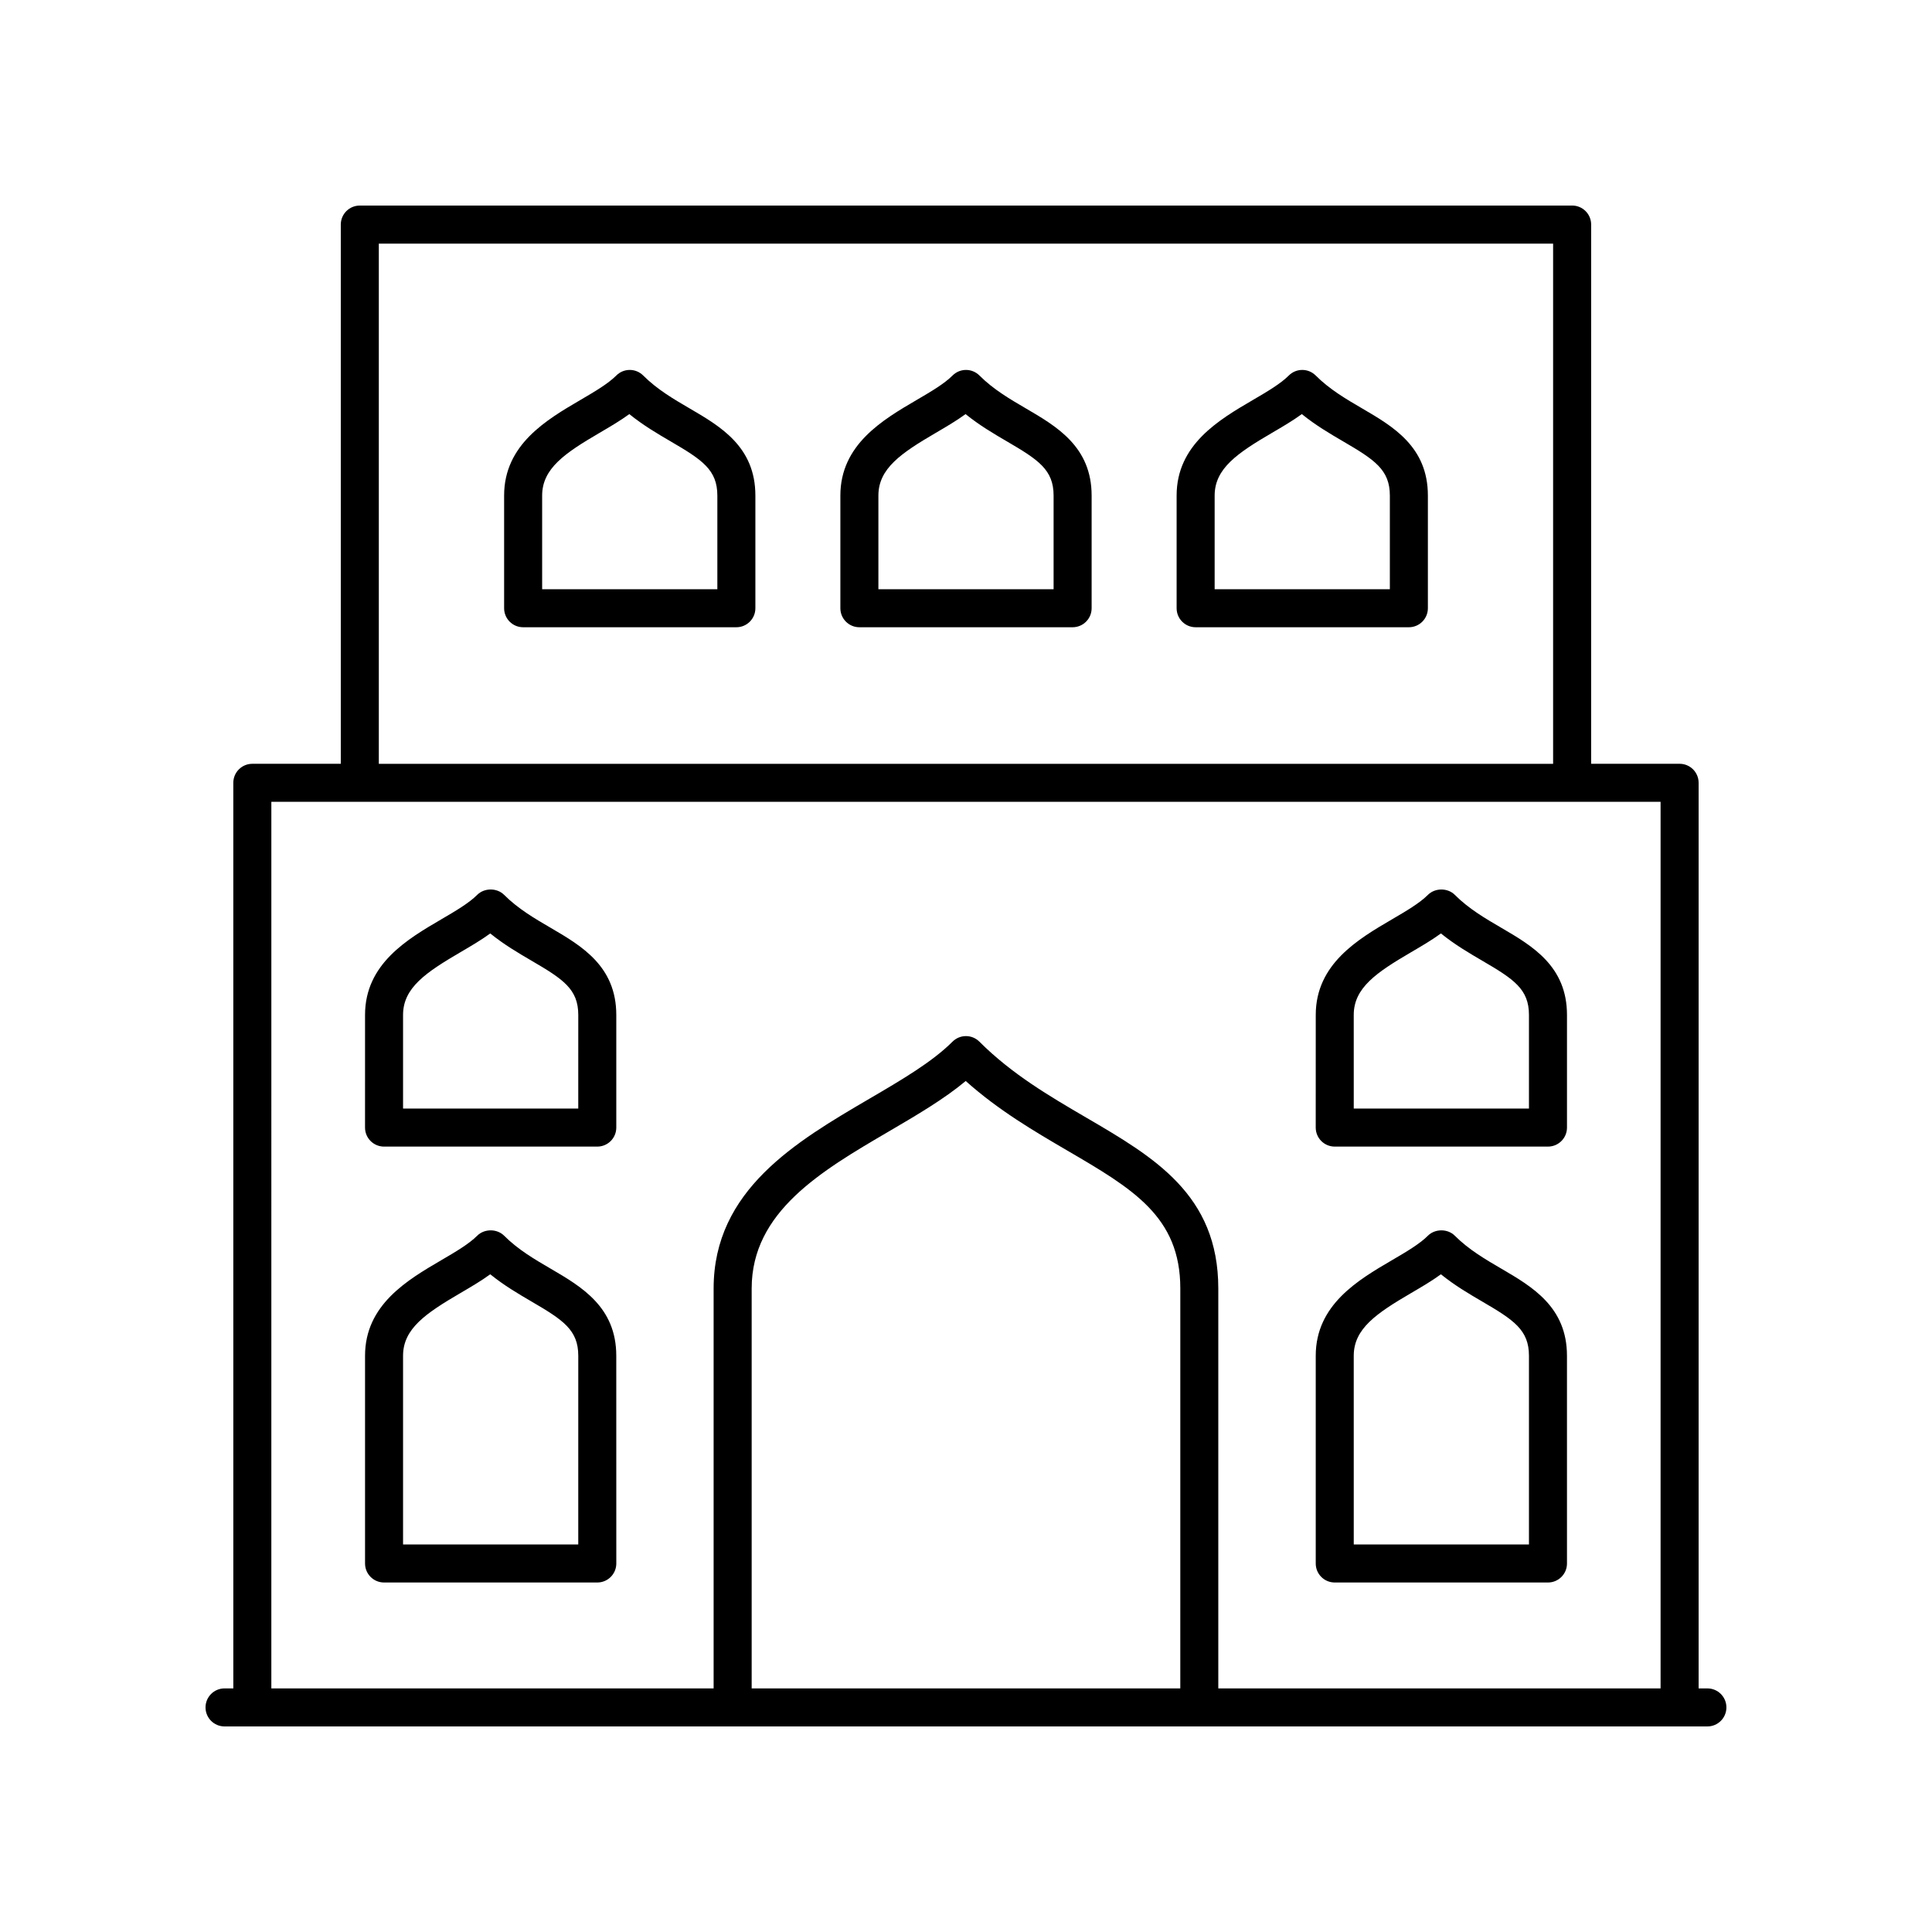
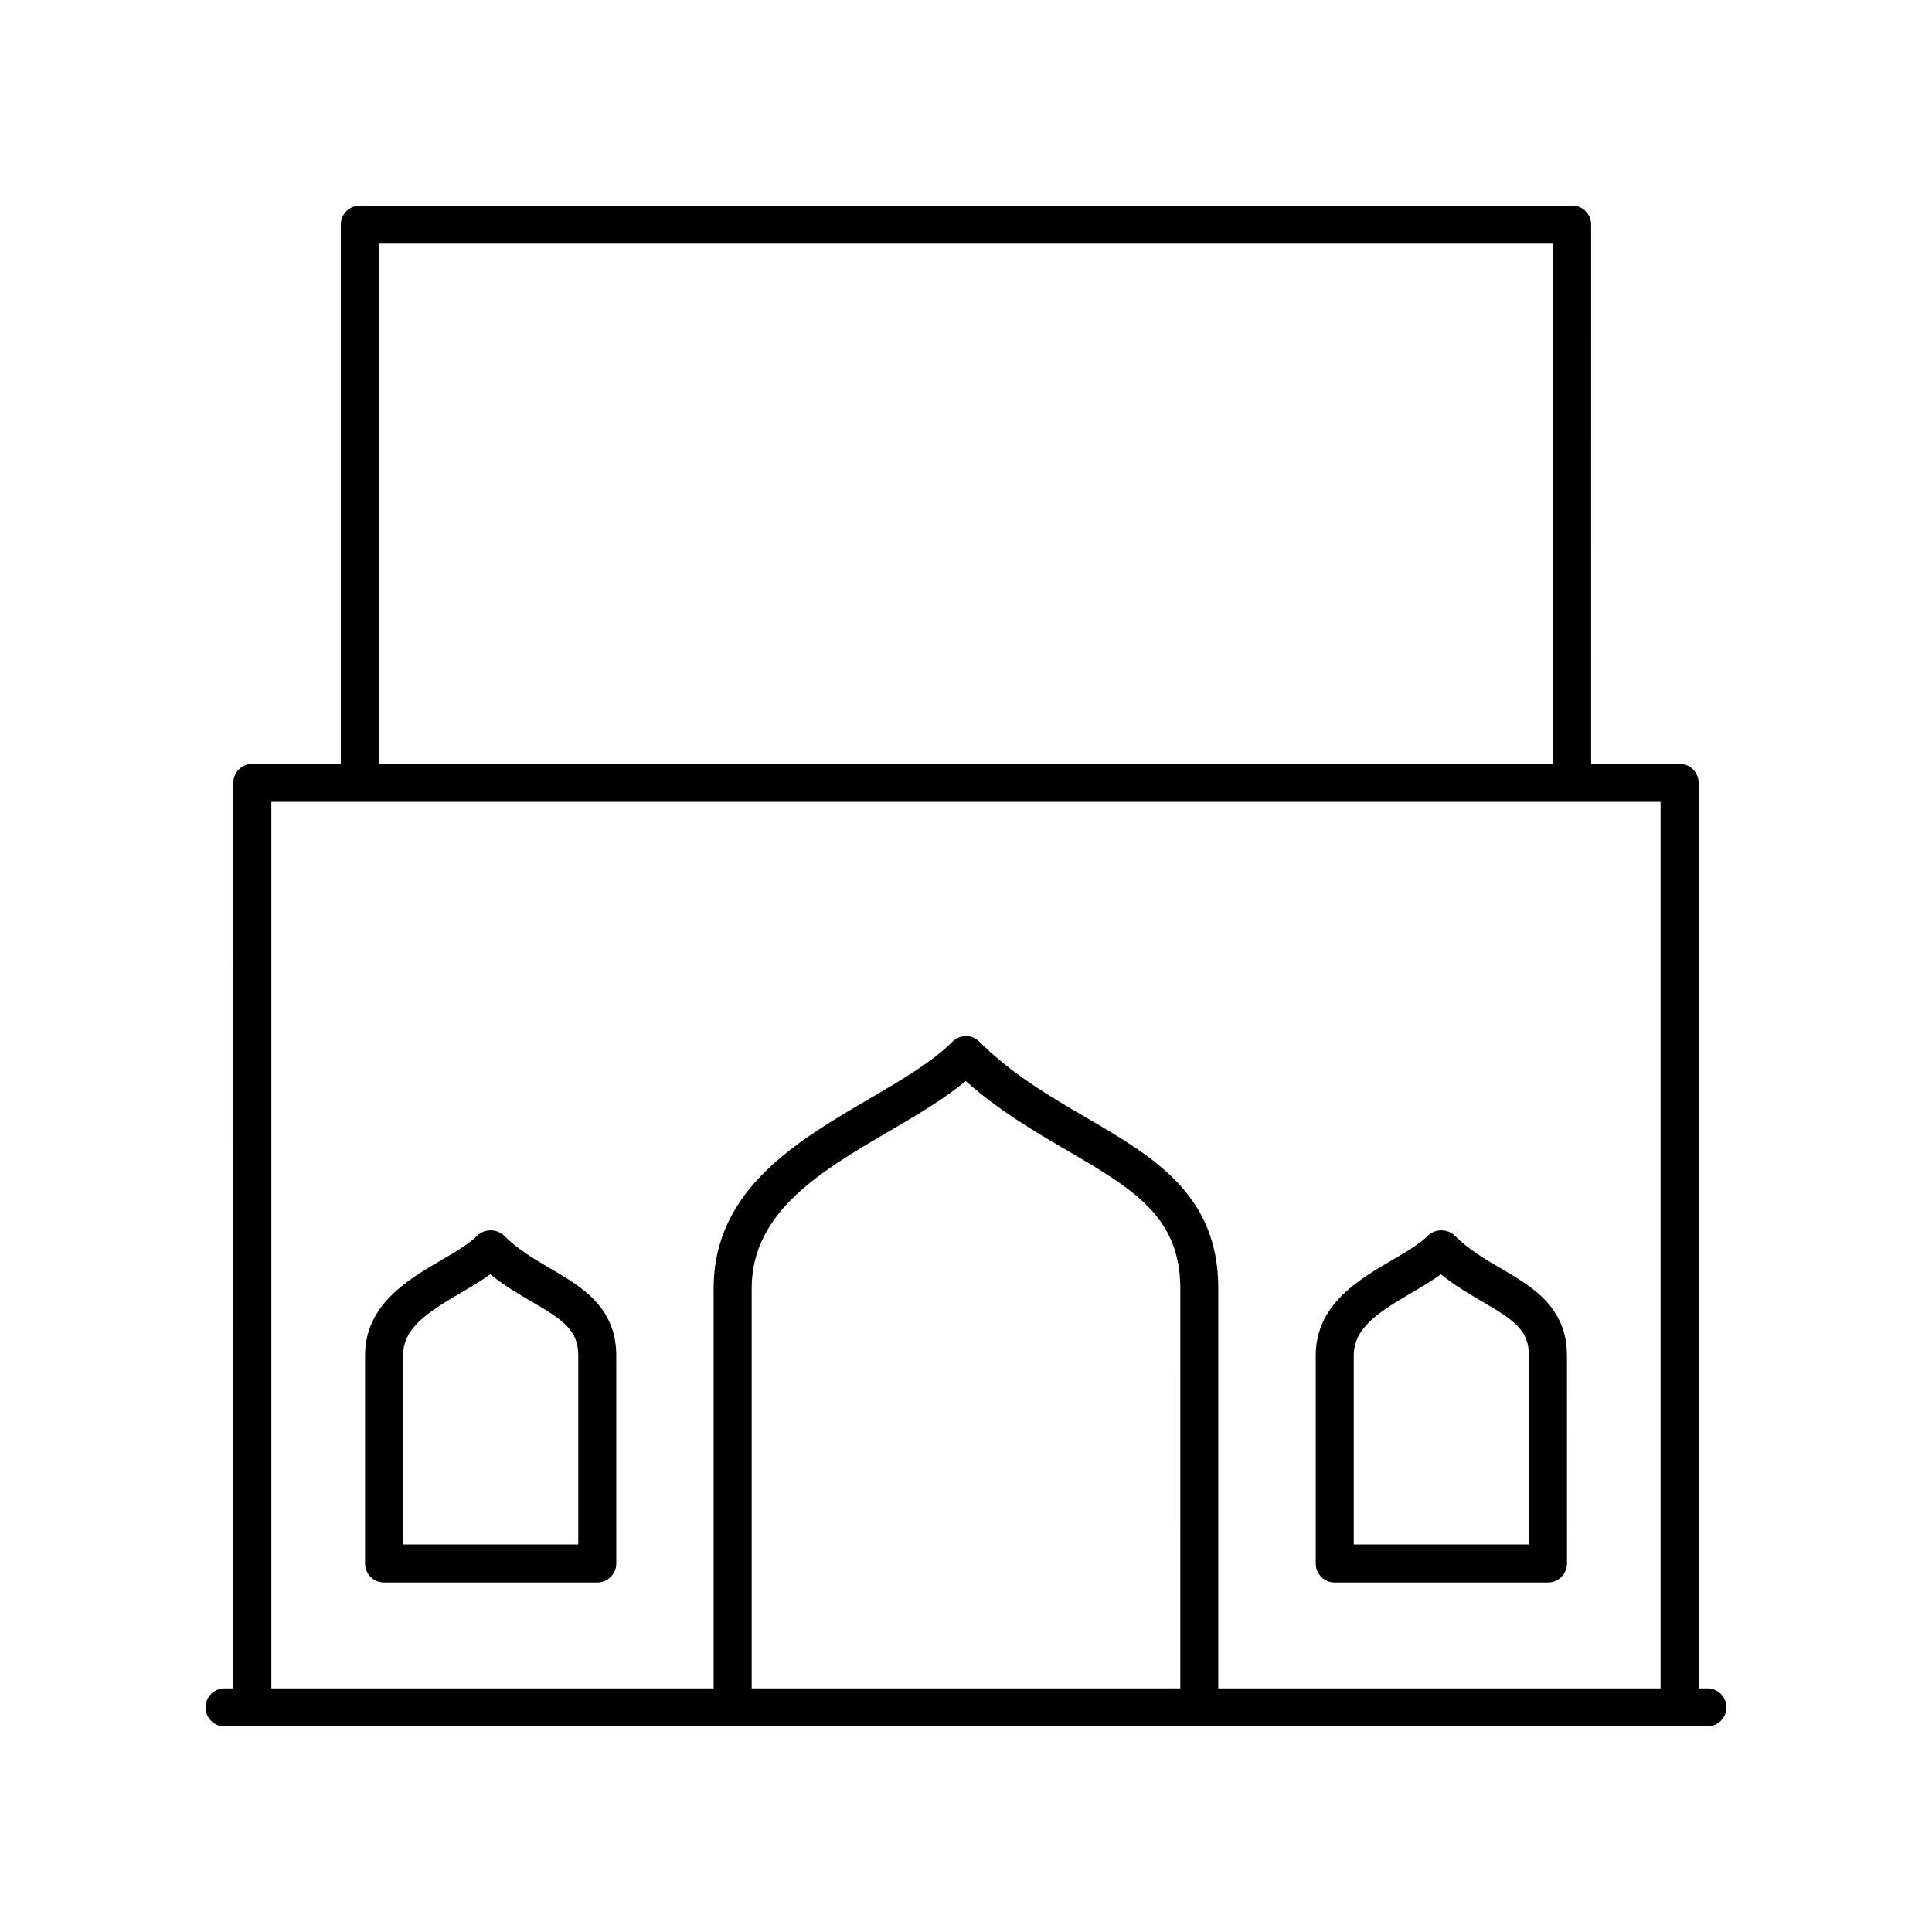
<svg xmlns="http://www.w3.org/2000/svg" fill="#000000" width="800px" height="800px" version="1.1" viewBox="144 144 512 512">
  <g>
    <path d="m596.48 591.45h-2.328v-240c0-2.785-2.254-5.039-5.039-5.039h-23.445l0.004-142.9c0-2.785-2.254-5.039-5.039-5.039l-321.28 0.004c-2.781 0-5.039 2.254-5.039 5.039v142.9h-23.445c-2.781 0-5.039 2.254-5.039 5.039l0.004 239.99h-2.328c-2.781 0-5.039 2.254-5.039 5.039s2.254 5.039 5.039 5.039h392.97c2.781 0 5.039-2.254 5.039-5.039s-2.258-5.039-5.039-5.039zm-352.09-382.89h311.2v137.86h-311.2zm-28.48 147.93h368.16v234.96h-117.21v-106c0-24.832-17.012-34.77-35.027-45.289-9.664-5.648-19.66-11.484-28.285-20.109-0.945-0.945-2.227-1.477-3.562-1.477-1.336 0-2.617 0.531-3.562 1.477-5.387 5.383-13.473 10.121-22.035 15.129-19.344 11.324-41.273 24.164-41.273 50.27v106h-117.21zm240.88 234.96h-113.59v-106c0-20.328 18.449-31.129 36.289-41.57 7.488-4.383 14.633-8.566 20.438-13.402 8.68 7.777 18.262 13.371 26.836 18.383 17.434 10.184 30.031 17.539 30.031 36.59z" />
-     <path d="m289.96 389.9c-4.266-2.488-8.68-5.066-12.367-8.758-1.891-1.891-5.238-1.883-7.125 0-2.211 2.215-5.762 4.289-9.52 6.488-9.004 5.269-20.207 11.832-20.207 25.328l-0.004 29.863c0 2.785 2.254 5.039 5.039 5.039h56.508c2.781 0 5.039-2.254 5.039-5.039v-29.859c-0.004-12.922-9.227-18.309-17.363-23.062zm7.285 47.883h-46.43v-24.82c0-7.184 6.027-11.246 15.223-16.629 2.793-1.633 5.484-3.211 7.883-4.961 3.652 2.961 7.484 5.199 10.961 7.234 8.352 4.875 12.367 7.523 12.367 14.355z" />
-     <path d="m497.72 447.86h56.508c2.781 0 5.039-2.254 5.039-5.039v-29.859c0-12.922-9.223-18.309-17.359-23.059-4.266-2.488-8.68-5.066-12.367-8.758-1.887-1.891-5.234-1.883-7.125 0-2.211 2.215-5.762 4.289-9.52 6.488-9.004 5.269-20.207 11.832-20.207 25.328l-0.008 29.863c0 2.781 2.254 5.035 5.039 5.035zm5.035-34.898c0-7.184 6.027-11.246 15.223-16.629 2.793-1.633 5.484-3.211 7.883-4.961 3.652 2.961 7.484 5.199 10.961 7.234 8.352 4.875 12.367 7.523 12.367 14.355v24.824h-46.43z" />
    <path d="m289.96 480.23c-4.266-2.488-8.68-5.066-12.367-8.758-1.891-1.891-5.238-1.883-7.125 0-2.211 2.215-5.762 4.289-9.52 6.488-9.004 5.269-20.207 11.832-20.207 25.328v55.051c0 2.785 2.254 5.039 5.039 5.039h56.508c2.781 0 5.039-2.254 5.039-5.039l-0.008-55.051c0-12.918-9.223-18.305-17.359-23.059zm7.285 73.07h-46.43v-50.012c0-7.184 6.027-11.246 15.223-16.629 2.793-1.633 5.484-3.211 7.883-4.961 3.652 2.961 7.484 5.199 10.961 7.234 8.352 4.875 12.367 7.523 12.367 14.355z" />
    <path d="m497.72 563.38h56.508c2.781 0 5.039-2.254 5.039-5.039l-0.004-55.051c0-12.922-9.223-18.309-17.359-23.059-4.266-2.488-8.68-5.066-12.367-8.758-1.887-1.891-5.234-1.883-7.125 0-2.211 2.215-5.762 4.289-9.52 6.488-9.004 5.269-20.207 11.832-20.207 25.328v55.051c-0.004 2.785 2.25 5.039 5.035 5.039zm5.035-60.09c0-7.184 6.027-11.246 15.223-16.629 2.793-1.633 5.484-3.211 7.883-4.961 3.652 2.961 7.484 5.199 10.961 7.234 8.352 4.875 12.367 7.523 12.367 14.355v50.012h-46.43z" />
-     <path d="m505.04 252.27c-4.266-2.488-8.68-5.066-12.367-8.758-1.969-1.969-5.156-1.969-7.125 0-2.211 2.211-5.758 4.285-9.516 6.484-9.008 5.269-20.215 11.832-20.215 25.332v29.859c0 2.785 2.254 5.039 5.039 5.039h56.508c2.781 0 5.039-2.254 5.039-5.039v-29.859c0-12.918-9.223-18.305-17.363-23.059zm7.285 47.883h-46.43v-24.82c0-7.188 6.031-11.254 15.227-16.641 2.789-1.629 5.477-3.203 7.875-4.953 3.656 2.965 7.484 5.207 10.961 7.238 8.352 4.875 12.367 7.523 12.367 14.355z" />
-     <path d="m415.93 252.27c-4.266-2.488-8.68-5.066-12.367-8.758-1.969-1.969-5.156-1.969-7.125 0-2.211 2.211-5.758 4.285-9.516 6.484-9.008 5.273-20.215 11.832-20.215 25.332v29.859c0 2.785 2.254 5.039 5.039 5.039h56.508c2.781 0 5.039-2.254 5.039-5.039v-29.859c-0.004-12.918-9.227-18.305-17.363-23.059zm7.285 47.883h-46.43v-24.82c0-7.184 6.031-11.254 15.227-16.633 2.789-1.633 5.477-3.207 7.875-4.961 3.656 2.965 7.484 5.207 10.961 7.238 8.352 4.875 12.367 7.523 12.367 14.355z" />
-     <path d="m326.82 252.27c-4.266-2.488-8.68-5.066-12.367-8.758-1.969-1.969-5.156-1.969-7.125 0-2.211 2.211-5.758 4.285-9.516 6.484-9.008 5.273-20.215 11.832-20.215 25.332v29.859c0 2.785 2.254 5.039 5.039 5.039h56.508c2.781 0 5.039-2.254 5.039-5.039v-29.859c0-12.918-9.223-18.305-17.363-23.059zm7.285 47.883h-46.43v-24.82c0-7.184 6.031-11.254 15.227-16.633 2.789-1.633 5.477-3.207 7.875-4.961 3.656 2.965 7.484 5.207 10.961 7.238 8.352 4.875 12.367 7.523 12.367 14.355z" />
  </g>
</svg>